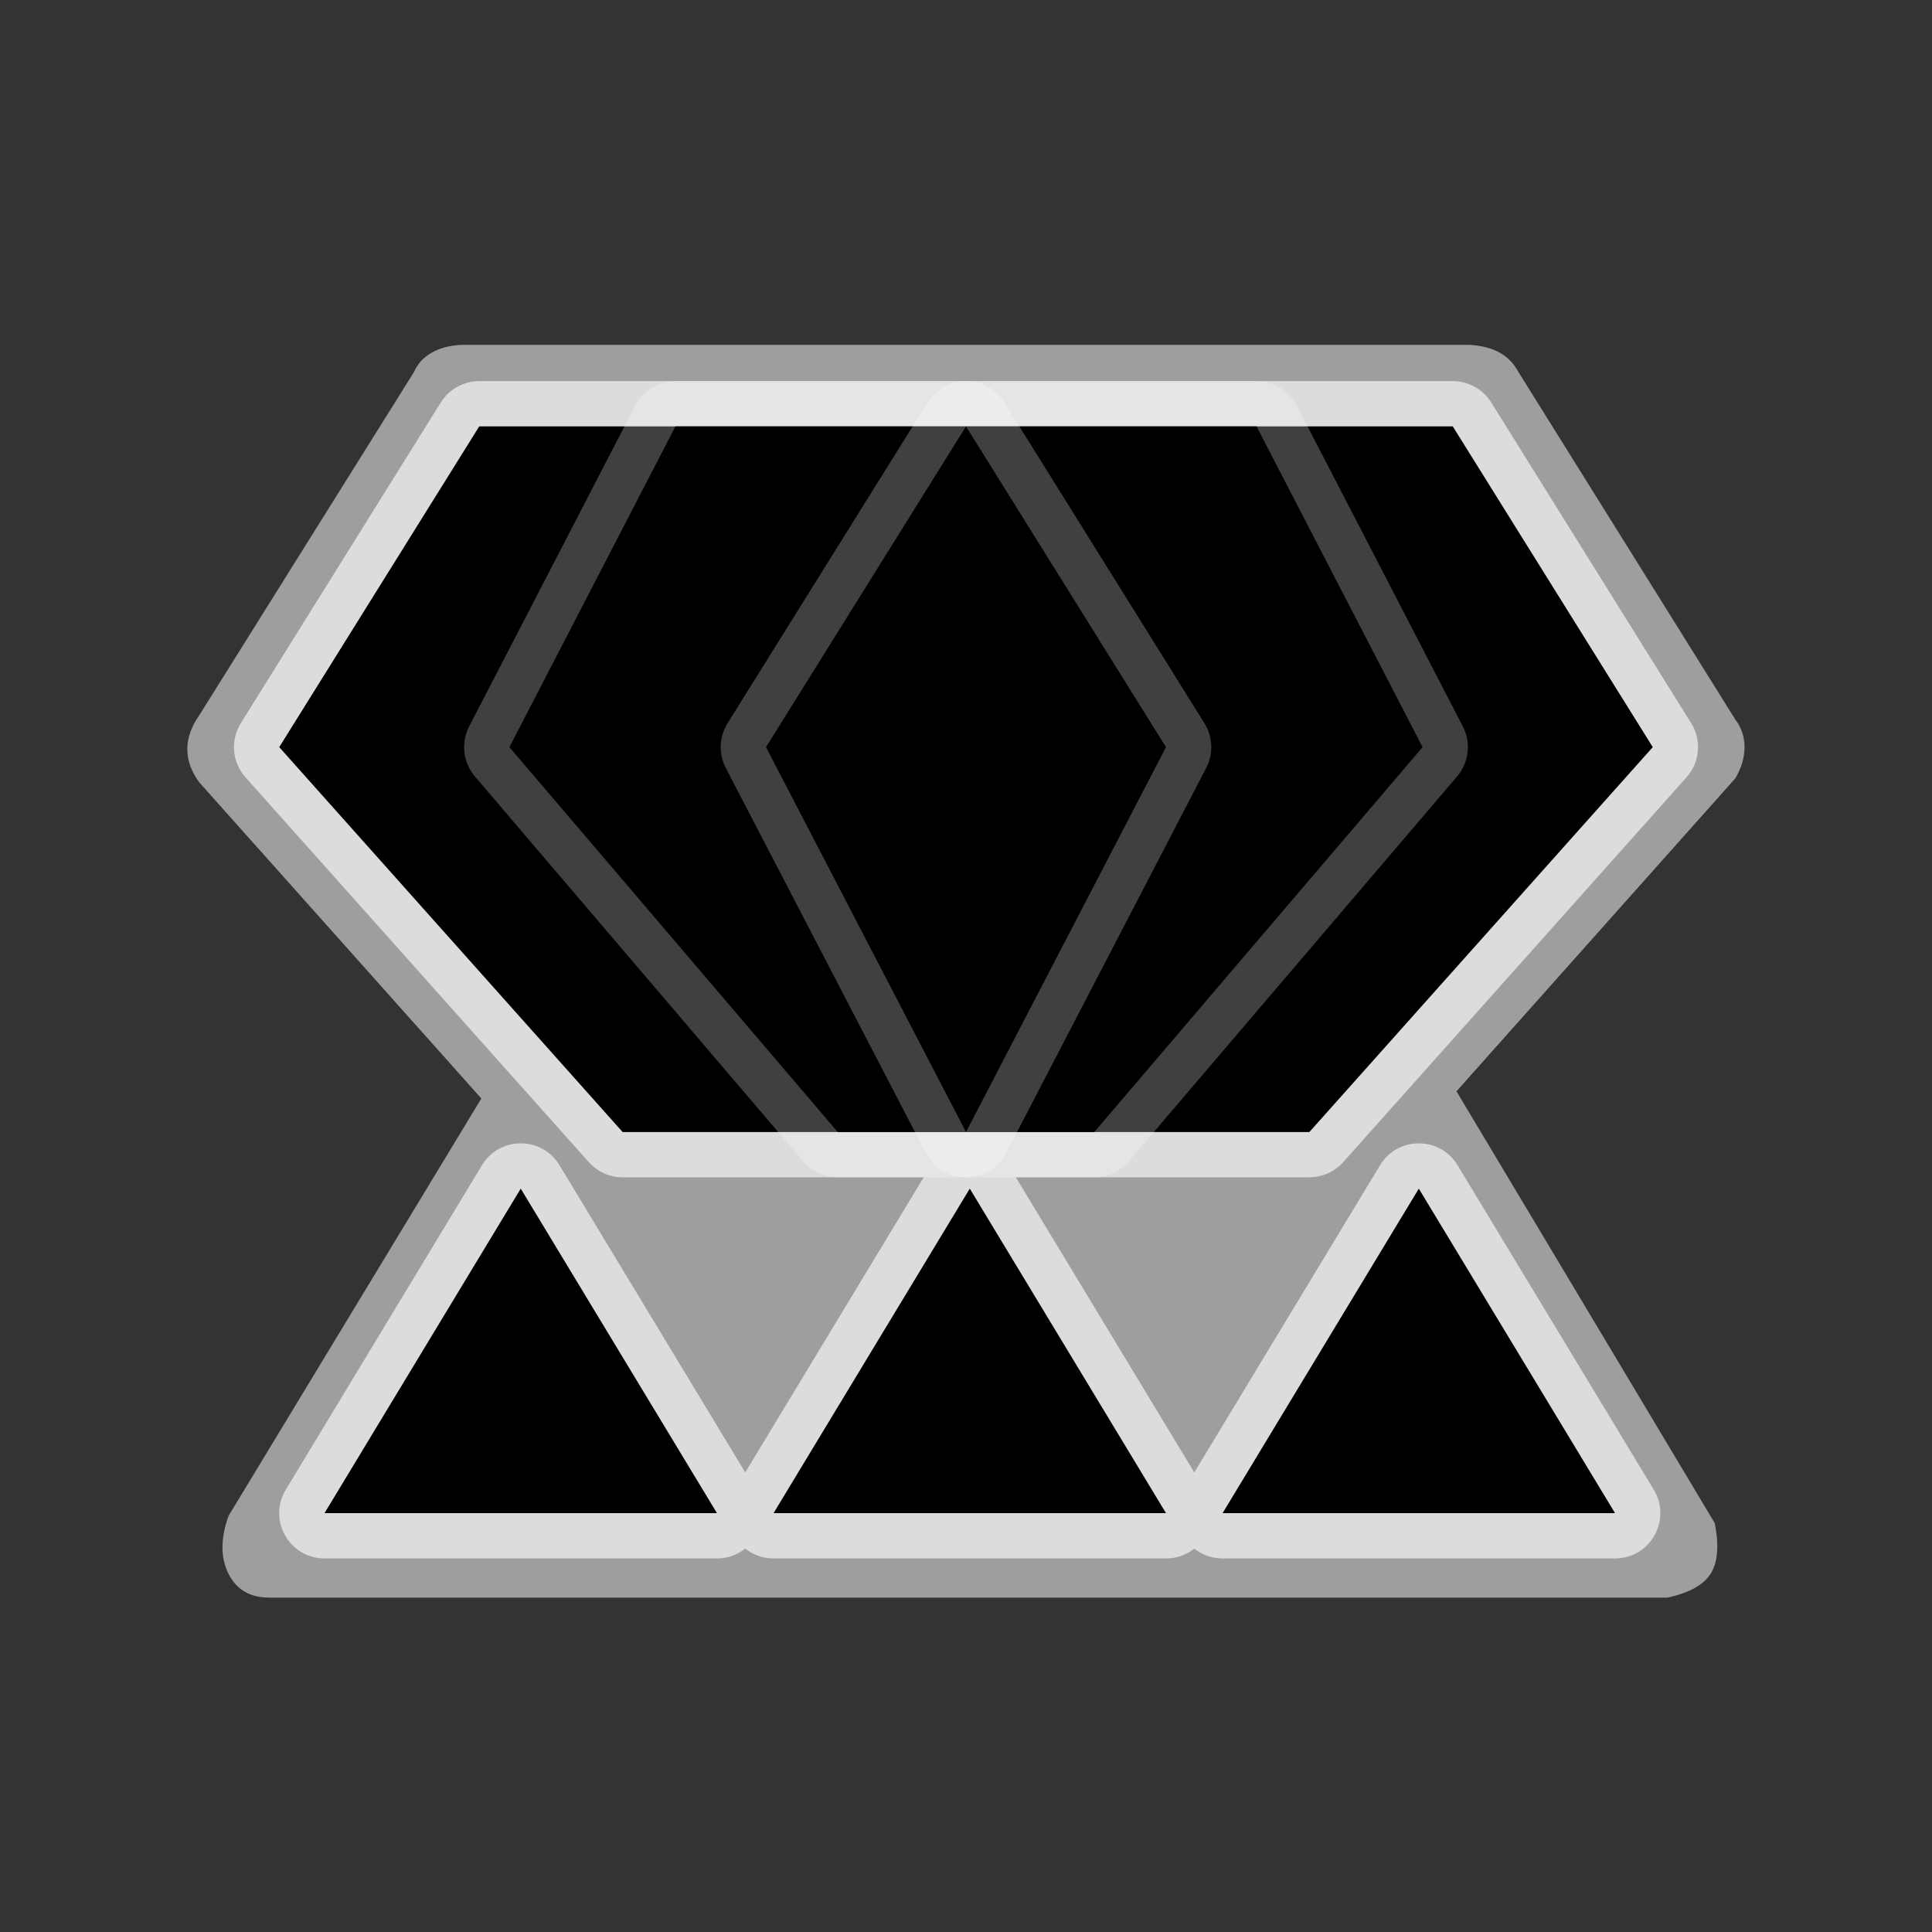
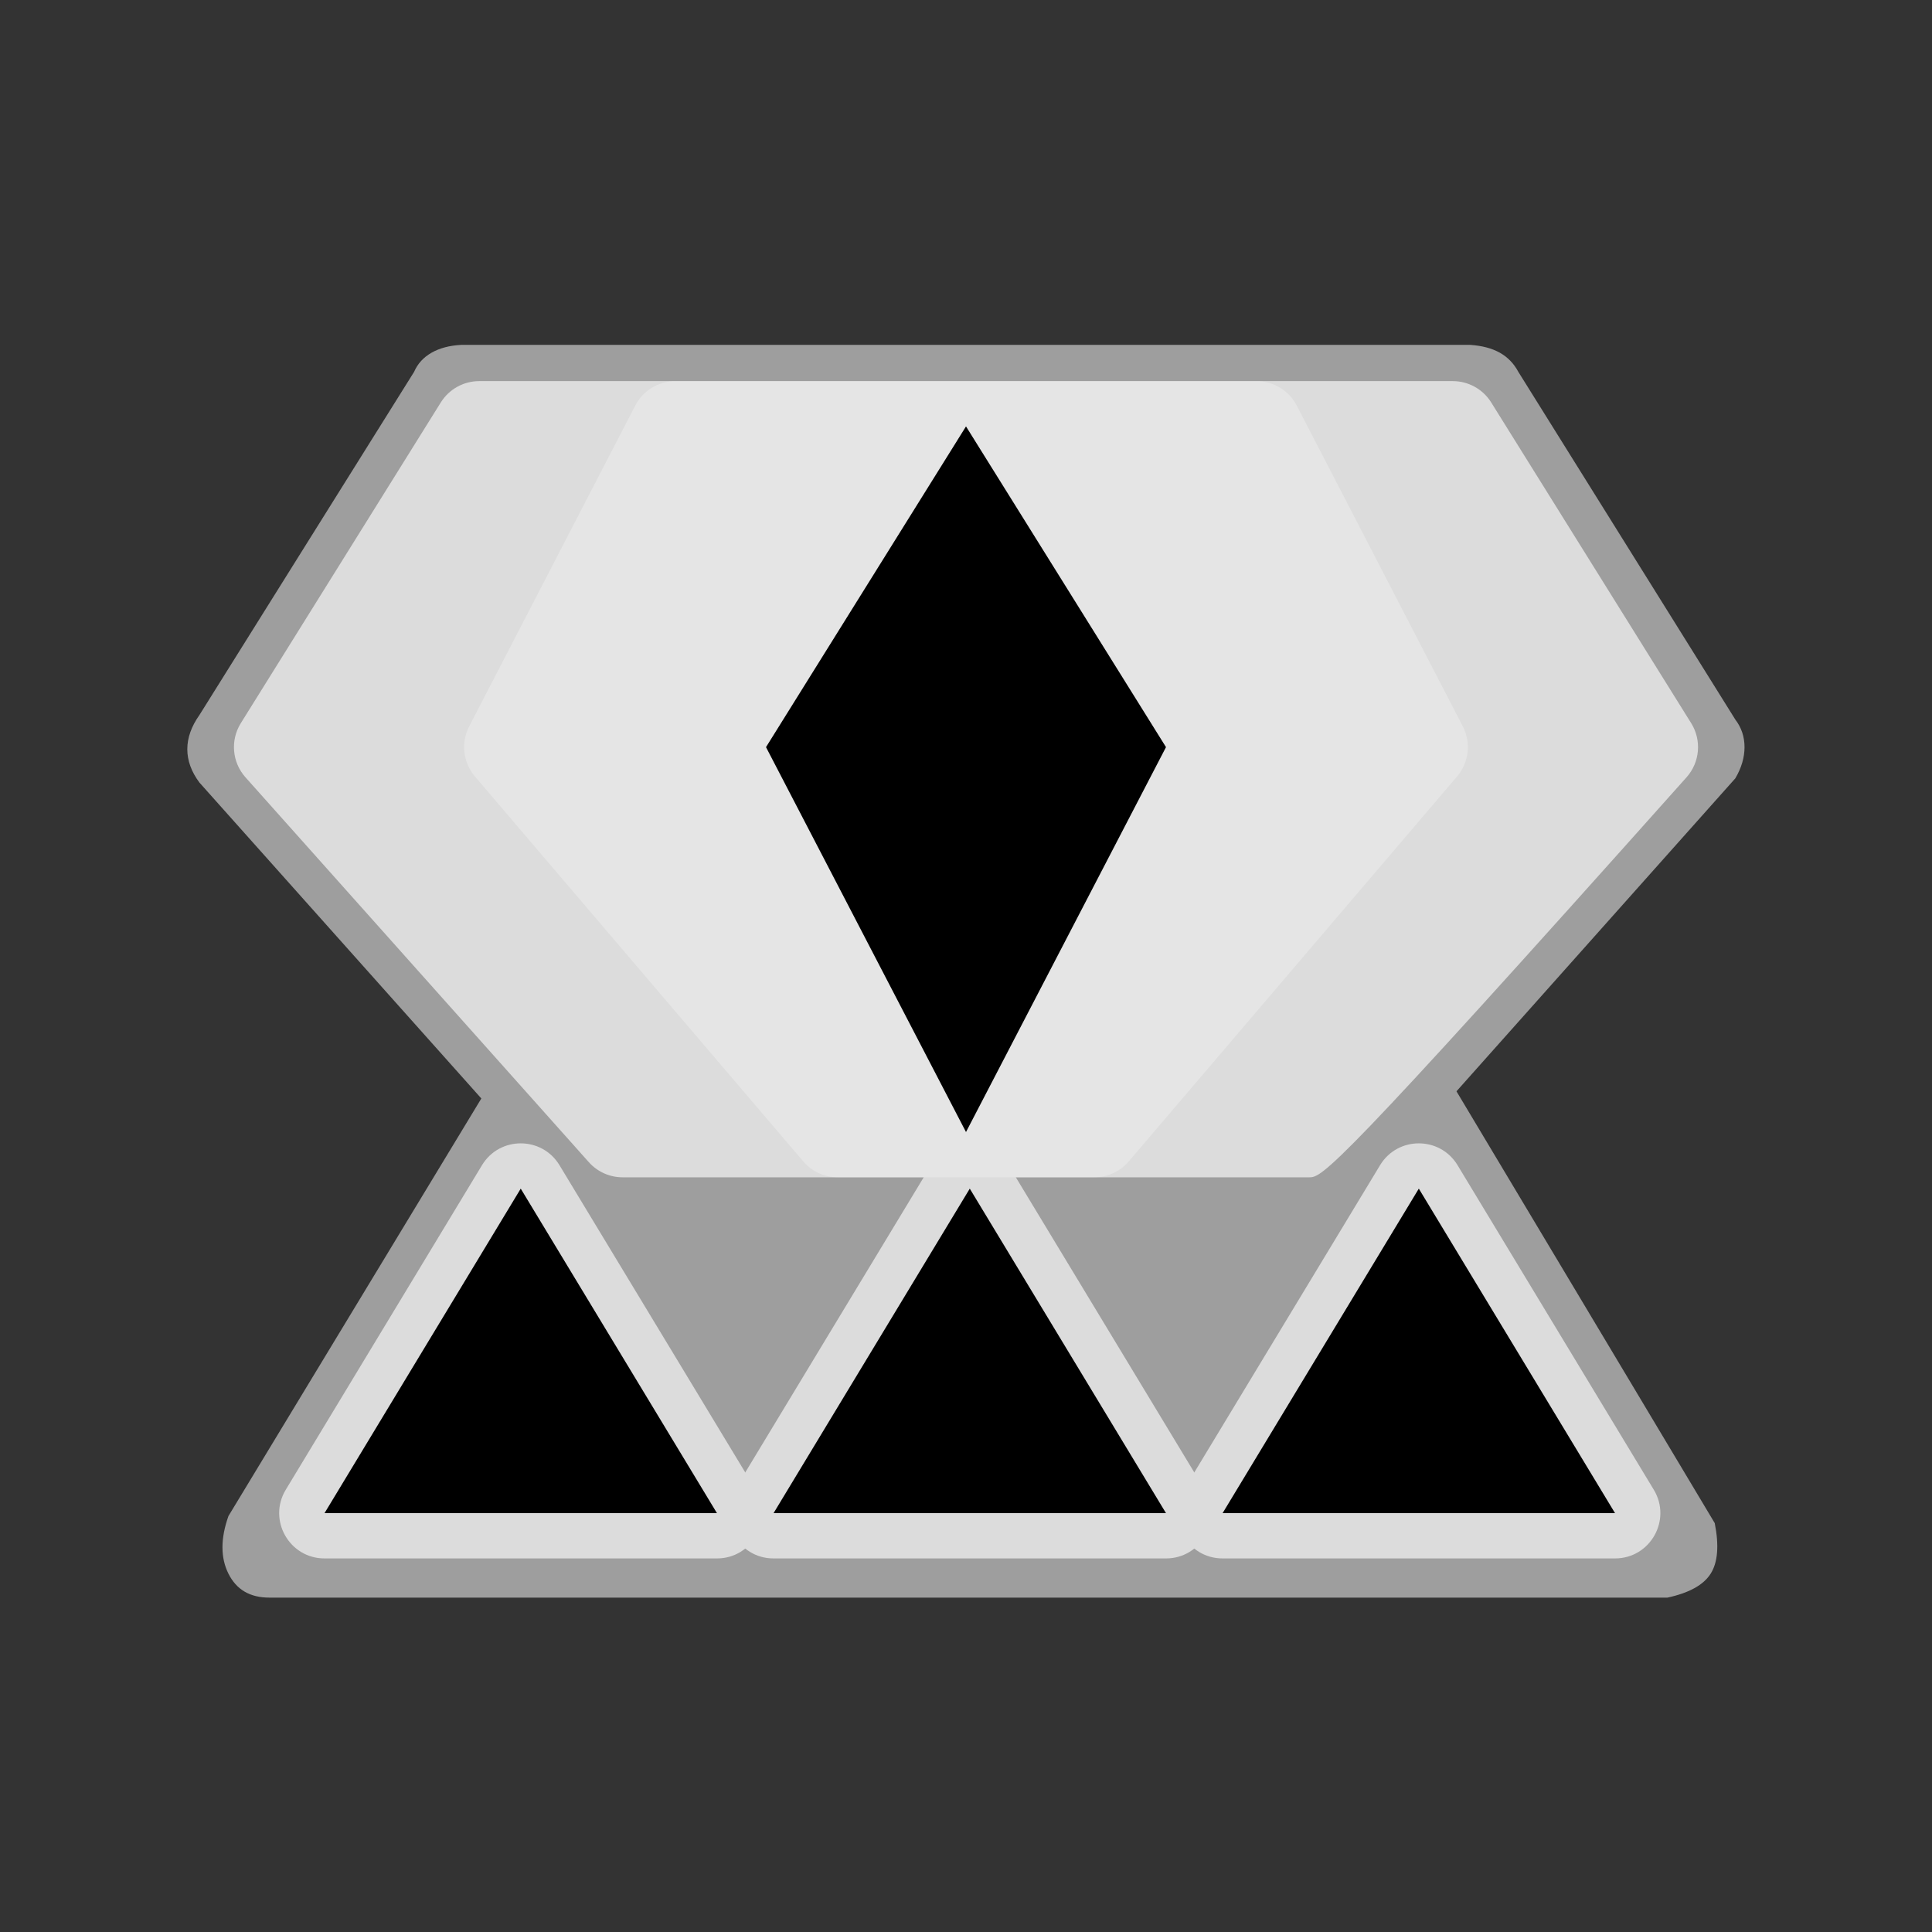
<svg xmlns="http://www.w3.org/2000/svg" width="512px" height="512px" viewBox="0 0 512 512" version="1.1">
  <rect x="0" y="0" width="512" height="512" fill="#333333" stroke="none" />
  <title>MHWI-Slot big</title>
  <desc>Created with Sketch.</desc>
  <g id="ic_ui_slot_3_empty" stroke="none" stroke-width="1" fill="none" fill-rule="evenodd">
    <path d="M122.259,91.397 L389.614,91.397 C392.76,91.61 395.379,92.302 397.47,93.474 C399.561,94.646 401.197,96.338 402.377,98.551 L459.876,190.69 C461.503,192.816 462.317,195.253 462.317,198 C462.317,200.747 461.503,203.504 459.876,206.27 L385.981,289.206 L454.426,403.647 C455.6,409.593 455.238,414.06 453.34,417.049 C451.442,420.038 447.625,422.149 441.889,423.384 L71.363,423.384 C66.266,423.389 62.659,421.277 60.543,417.049 C58.427,412.82 58.427,407.726 60.543,401.764 L127.559,291.108 L52.848,207.382 C50.709,204.512 49.639,201.569 49.639,198.552 C49.639,195.535 50.709,192.515 52.848,189.492 L109.736,98.551 C110.671,96.394 112.213,94.702 114.363,93.474 C116.512,92.246 119.144,91.554 122.259,91.397 Z" id="Background" fill="#9E9E9E" />
    <path d="M148.269,308.791 L200.269,394.791 C205.104,402.788 199.346,413 190,413 L86,413 C76.654,413 70.896,402.788 75.731,394.791 L127.731,308.791 C132.4,301.07 143.6,301.07 148.269,308.791 Z" id="Triangle" fill="#DCDCDC" fill-rule="nonzero" />
    <path d="M267.269,308.791 L319.269,394.791 C324.104,402.788 318.346,413 309,413 L205,413 C195.654,413 189.896,402.788 194.731,394.791 L246.731,308.791 C251.4,301.07 262.6,301.07 267.269,308.791 Z" id="Triangle-Copy" fill="#DCDCDC" fill-rule="nonzero" />
    <path d="M386.269,308.791 L438.269,394.791 C443.104,402.788 437.346,413 428,413 L324,413 C314.654,413 308.896,402.788 313.731,394.791 L365.731,308.791 C370.4,301.07 381.6,301.07 386.269,308.791 Z" id="Triangle-Copy-2" fill="#DCDCDC" fill-rule="nonzero" />
    <polygon id="Path" fill="#000000" points="138 315 86 401 190 401" />
    <polygon id="Path" fill="#000000" points="257 315 205 401 309 401" />
    <polygon id="Path" fill="#000000" points="376 315 324 401 428 401" />
-     <path d="M446.954,205.989 L355.954,307.989 C353.678,310.541 350.42,312 347,312 L165,312 C161.58,312 158.322,310.541 156.046,307.989 L65.046,205.989 C61.498,202.012 60.998,196.173 63.817,191.651 L116.817,106.651 C119.009,103.136 122.858,101 127,101 L385,101 C389.142,101 392.991,103.136 395.183,106.651 L448.183,191.651 C451.002,196.173 450.502,202.012 446.954,205.989 Z" id="Triangle" fill="#DCDCDC" fill-rule="nonzero" />
-     <polygon id="Path" fill="#000000" points="438 198 385 113 127 113 74 198 165 300 347 300" />
+     <path d="M446.954,205.989 C353.678,310.541 350.42,312 347,312 L165,312 C161.58,312 158.322,310.541 156.046,307.989 L65.046,205.989 C61.498,202.012 60.998,196.173 63.817,191.651 L116.817,106.651 C119.009,103.136 122.858,101 127,101 L385,101 C389.142,101 392.991,103.136 395.183,106.651 L448.183,191.651 C451.002,196.173 450.502,202.012 446.954,205.989 Z" id="Triangle" fill="#DCDCDC" fill-rule="nonzero" />
    <path d="M386.13,205.787 L299.13,307.787 C296.85,310.46 293.513,312 290,312 L222,312 C218.487,312 215.15,310.46 212.87,307.787 L125.87,205.787 C122.704,202.075 122.1,196.816 124.343,192.484 L168.343,107.484 C170.405,103.501 174.515,101 179,101 L333,101 C337.485,101 341.595,103.501 343.657,107.484 L387.657,192.484 C389.9,196.816 389.296,202.075 386.13,205.787 Z" id="Triangle" fill="#FFFFFF" fill-rule="nonzero" opacity="0.25" />
-     <polygon id="Path" fill="#000000" points="377 198 333 113 179 113 135 198 222 300 257 300 290 300" />
-     <path d="M319.648,203.533 L266.648,305.533 C262.168,314.156 249.832,314.156 245.352,305.533 L192.352,203.533 C190.396,199.768 190.573,195.251 192.817,191.651 L245.817,106.651 C250.515,99.116 261.485,99.116 266.183,106.651 L319.183,191.651 C321.427,195.251 321.604,199.768 319.648,203.533 Z" id="Triangle" fill="#FFFFFF" fill-rule="nonzero" opacity="0.25" />
    <polygon id="Path" fill="#000000" points="309 198 256 113 203 198 256 300" />
  </g>
</svg>